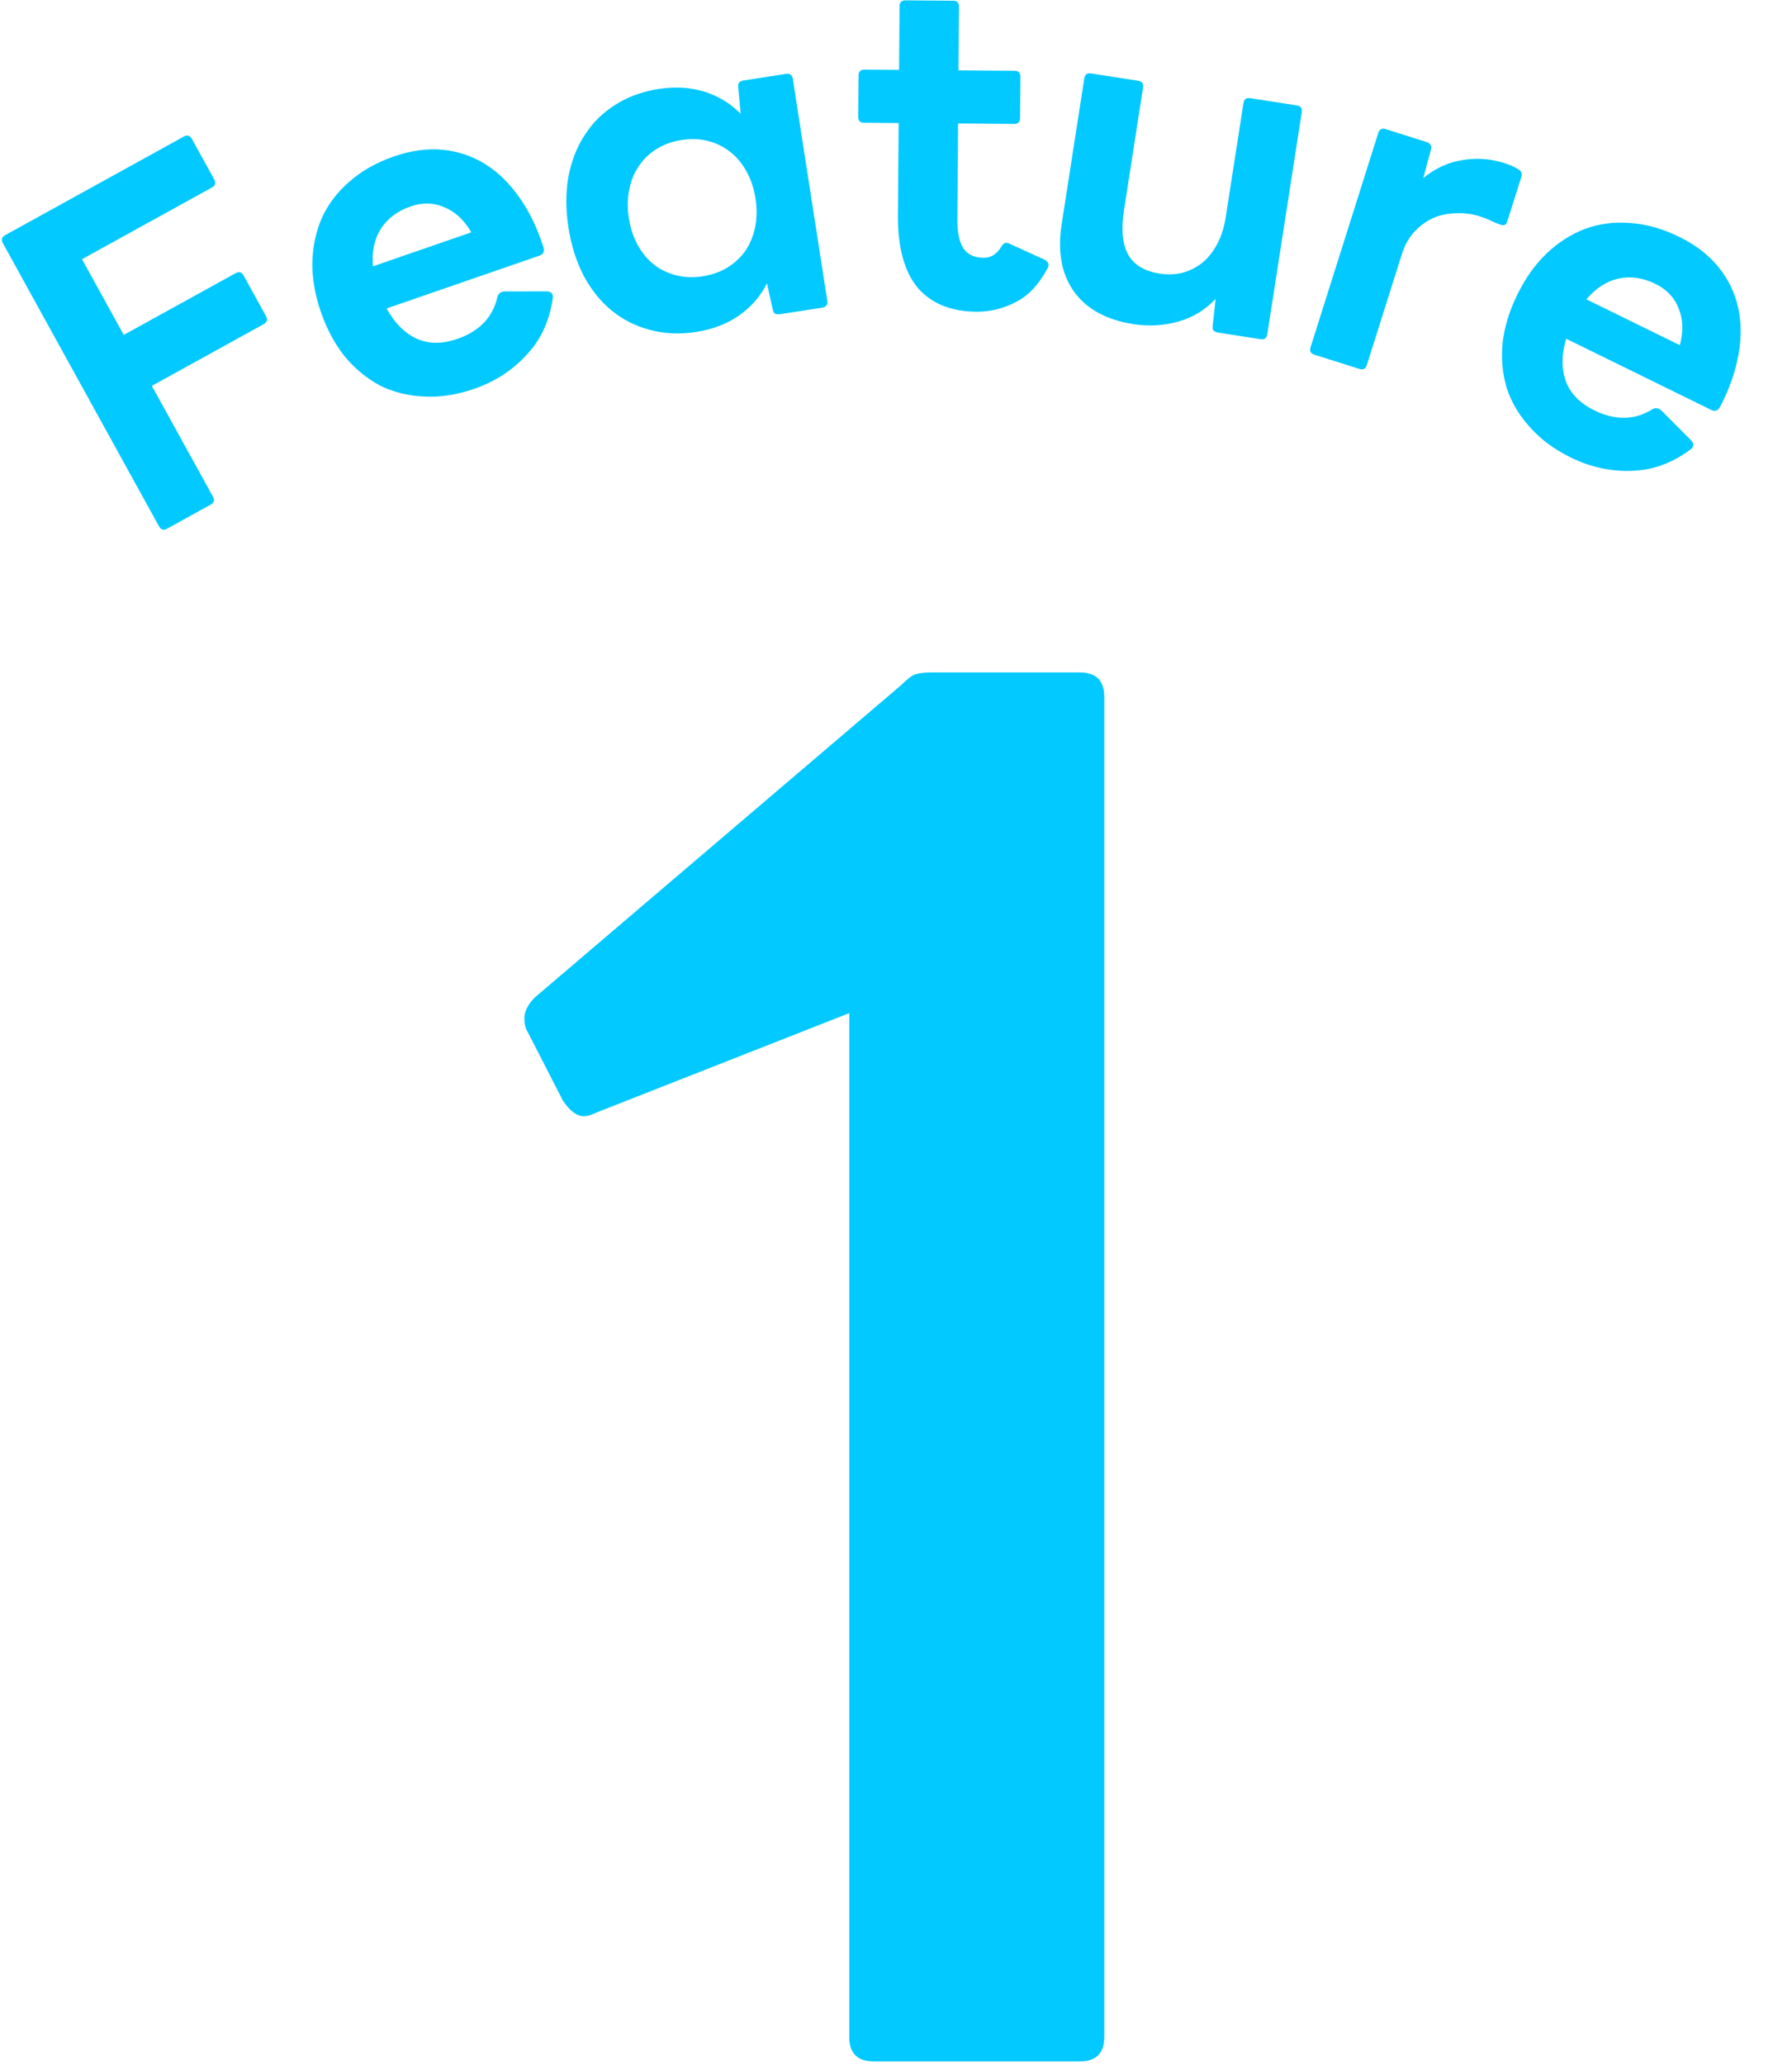
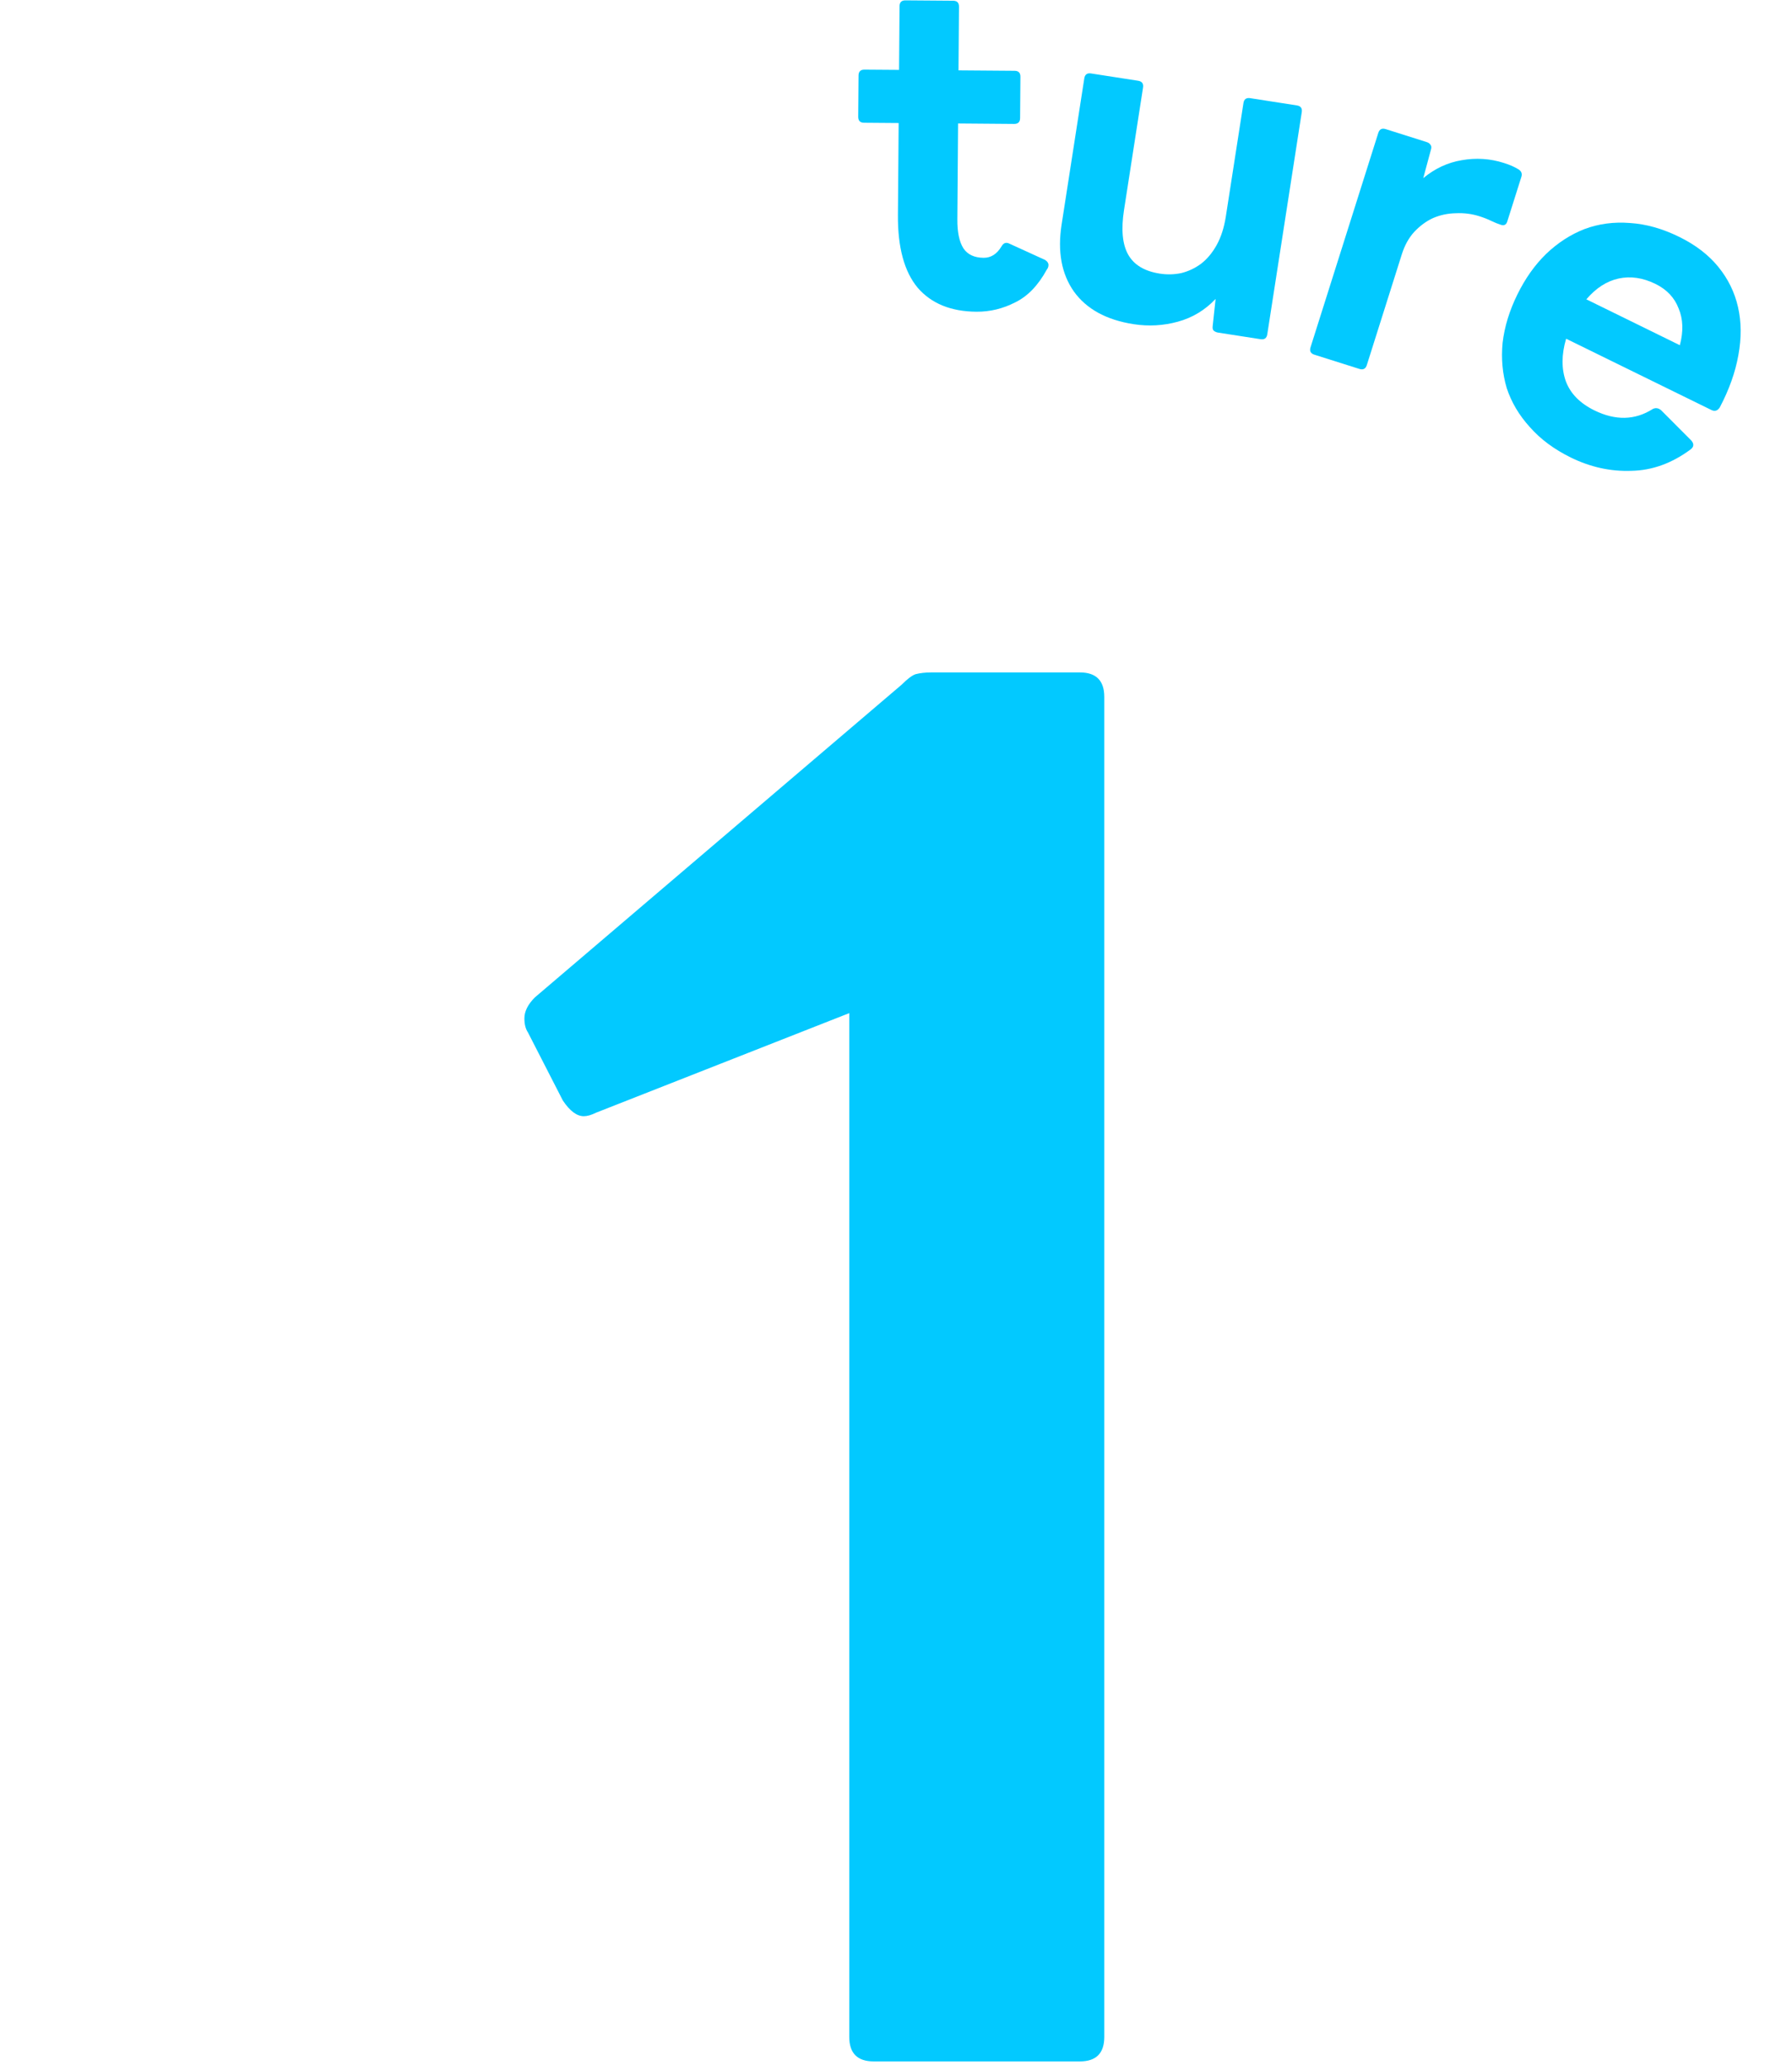
<svg xmlns="http://www.w3.org/2000/svg" width="79" height="91" viewBox="0 0 79 91" fill="none">
  <path d="M38.518 90.85C37.8 90.85 37.44 90.49 37.44 89.772V44.65L26.275 49.039C26.07 49.141 25.89 49.193 25.736 49.193C25.428 49.193 25.12 48.962 24.812 48.5L23.272 45.497C23.169 45.343 23.118 45.137 23.118 44.881C23.118 44.573 23.272 44.265 23.58 43.957L39.75 30.174C40.007 29.917 40.212 29.763 40.366 29.712C40.571 29.66 40.802 29.635 41.059 29.635H47.604C48.323 29.635 48.682 29.994 48.682 30.713V89.772C48.682 90.49 48.323 90.85 47.604 90.85H38.518Z" fill="#02C9FF" />
-   <path d="M7.365 23.301C7.213 23.384 7.095 23.35 7.011 23.198L0.126 10.716C0.042 10.564 0.076 10.446 0.228 10.363L8.105 6.018C8.256 5.934 8.374 5.968 8.458 6.12L9.446 7.91C9.529 8.062 9.495 8.18 9.343 8.263L3.615 11.423L5.455 14.76L10.386 12.04C10.538 11.956 10.656 11.99 10.74 12.142L11.727 13.932C11.811 14.084 11.777 14.202 11.625 14.285L6.694 17.006L9.387 21.888C9.471 22.04 9.437 22.157 9.285 22.241L7.365 23.301Z" fill="#02C9FF" />
-   <path d="M20.902 17.138C20.129 17.405 19.387 17.517 18.678 17.474C17.972 17.442 17.326 17.279 16.738 16.984C16.159 16.673 15.645 16.247 15.196 15.707C14.755 15.152 14.405 14.499 14.146 13.75C13.887 13 13.762 12.277 13.77 11.579C13.786 10.866 13.925 10.208 14.189 9.605C14.465 8.999 14.87 8.466 15.406 8.005C15.938 7.533 16.59 7.163 17.363 6.896C18.124 6.633 18.844 6.535 19.523 6.602C20.202 6.67 20.825 6.88 21.393 7.234C21.961 7.589 22.466 8.083 22.908 8.717C23.346 9.339 23.699 10.076 23.967 10.927C24 11.099 23.94 11.211 23.788 11.264L17.042 13.595C17.394 14.233 17.836 14.677 18.368 14.926C18.895 15.164 19.493 15.167 20.16 14.936C21.144 14.596 21.735 13.973 21.933 13.065C21.978 12.932 22.078 12.858 22.23 12.845L24.117 12.842C24.305 12.855 24.39 12.95 24.373 13.127C24.227 14.147 23.837 14.99 23.201 15.655C22.582 16.328 21.815 16.823 20.902 17.138ZM20.779 10.239C20.46 9.694 20.064 9.326 19.592 9.135C19.127 8.929 18.631 8.916 18.104 9.098C17.519 9.301 17.081 9.629 16.793 10.082C16.503 10.536 16.386 11.088 16.44 11.738L20.779 10.239Z" fill="#02C9FF" />
-   <path d="M30.702 14.627C29.967 14.742 29.279 14.71 28.637 14.534C28.009 14.368 27.451 14.085 26.963 13.684C26.474 13.284 26.062 12.771 25.727 12.146C25.404 11.519 25.182 10.813 25.06 10.03C24.937 9.234 24.935 8.495 25.054 7.811C25.184 7.114 25.421 6.5 25.765 5.971C26.108 5.428 26.552 4.983 27.1 4.635C27.658 4.272 28.305 4.034 29.04 3.92C29.762 3.808 30.433 3.848 31.052 4.04C31.671 4.232 32.204 4.557 32.651 5.014L32.545 3.846C32.519 3.674 32.597 3.575 32.781 3.546L34.636 3.258C34.819 3.229 34.925 3.301 34.951 3.472L36.471 13.261C36.498 13.433 36.419 13.533 36.235 13.561L34.38 13.849C34.197 13.878 34.092 13.806 34.065 13.635L33.812 12.489C33.524 13.061 33.115 13.532 32.583 13.903C32.051 14.274 31.424 14.515 30.702 14.627ZM30.98 12.177C31.396 12.112 31.764 11.98 32.084 11.78C32.404 11.579 32.667 11.332 32.872 11.037C33.075 10.729 33.215 10.381 33.293 9.993C33.37 9.605 33.375 9.19 33.306 8.75C33.238 8.309 33.108 7.915 32.916 7.569C32.723 7.21 32.483 6.921 32.199 6.702C31.912 6.471 31.586 6.308 31.22 6.215C30.855 6.121 30.464 6.106 30.047 6.171C29.631 6.236 29.263 6.368 28.943 6.568C28.623 6.768 28.361 7.022 28.158 7.33C27.953 7.625 27.813 7.972 27.737 8.373C27.659 8.761 27.655 9.176 27.723 9.616C27.792 10.057 27.922 10.451 28.113 10.797C28.305 11.144 28.544 11.433 28.831 11.664C29.116 11.883 29.441 12.039 29.807 12.133C30.172 12.227 30.563 12.241 30.98 12.177Z" fill="#02C9FF" />
  <path d="M43.047 13.738C41.919 13.73 41.054 13.376 40.453 12.678C39.863 11.967 39.574 10.899 39.585 9.474L39.617 5.422L38.093 5.41C37.919 5.409 37.833 5.322 37.834 5.148L37.848 3.327C37.85 3.153 37.937 3.067 38.111 3.069L39.635 3.08L39.656 0.274C39.658 0.101 39.745 0.014 39.918 0.016L42.019 0.032C42.192 0.033 42.278 0.121 42.277 0.294L42.255 3.101L44.727 3.12C44.901 3.121 44.986 3.208 44.985 3.382L44.971 5.203C44.97 5.377 44.882 5.463 44.709 5.462L42.237 5.442L42.205 9.661C42.2 10.231 42.29 10.659 42.473 10.946C42.657 11.22 42.953 11.358 43.362 11.362C43.684 11.364 43.946 11.199 44.147 10.866C44.235 10.706 44.353 10.663 44.501 10.739L46.075 11.457C46.174 11.52 46.223 11.594 46.222 11.681C46.222 11.755 46.196 11.823 46.146 11.885C45.769 12.576 45.307 13.056 44.76 13.324C44.212 13.605 43.641 13.743 43.047 13.738Z" fill="#02C9FF" />
  <path d="M49.975 14.287C48.775 14.101 47.897 13.62 47.34 12.844C46.796 12.069 46.616 11.089 46.8 9.901L47.801 3.454C47.828 3.283 47.926 3.211 48.098 3.237L50.173 3.559C50.345 3.586 50.417 3.685 50.391 3.856L49.552 9.256C49.419 10.113 49.48 10.768 49.736 11.222C49.992 11.675 50.456 11.954 51.13 12.059C51.448 12.108 51.763 12.101 52.074 12.036C52.386 11.959 52.677 11.823 52.946 11.626C53.217 11.418 53.448 11.14 53.64 10.793C53.831 10.447 53.965 10.029 54.041 9.539L54.817 4.544C54.843 4.372 54.942 4.3 55.114 4.326L57.171 4.646C57.342 4.672 57.415 4.771 57.388 4.943L55.868 14.732C55.842 14.903 55.743 14.976 55.571 14.949L53.698 14.658C53.624 14.647 53.56 14.618 53.504 14.572C53.461 14.527 53.447 14.456 53.462 14.358L53.59 13.174C53.125 13.666 52.571 14.001 51.929 14.177C51.288 14.353 50.636 14.39 49.975 14.287Z" fill="#02C9FF" />
  <path d="M57.944 15.632C57.779 15.579 57.722 15.47 57.775 15.305L60.761 5.86C60.814 5.694 60.923 5.638 61.088 5.69L62.896 6.262C62.967 6.284 63.02 6.32 63.056 6.371C63.104 6.425 63.113 6.499 63.083 6.594L62.744 7.851C63.255 7.428 63.819 7.164 64.436 7.061C65.069 6.949 65.687 6.988 66.29 7.179C66.431 7.224 66.554 7.269 66.656 7.314C66.759 7.36 66.854 7.409 66.941 7.463C67.071 7.543 67.114 7.654 67.069 7.796L66.447 9.763C66.403 9.905 66.309 9.953 66.167 9.908C66.037 9.867 65.894 9.809 65.736 9.733C65.59 9.661 65.416 9.593 65.215 9.529C64.884 9.425 64.541 9.381 64.184 9.398C63.832 9.404 63.498 9.473 63.182 9.608C62.879 9.746 62.6 9.95 62.346 10.22C62.107 10.482 61.926 10.809 61.802 11.198L60.256 16.09C60.203 16.255 60.094 16.311 59.929 16.259L57.944 15.632Z" fill="#02C9FF" />
  <path d="M69.248 20.163C68.514 19.803 67.912 19.356 67.442 18.822C66.967 18.299 66.628 17.726 66.423 17.101C66.236 16.471 66.175 15.806 66.242 15.108C66.325 14.403 66.541 13.695 66.891 12.983C67.24 12.271 67.665 11.672 68.165 11.186C68.682 10.694 69.247 10.33 69.861 10.092C70.485 9.861 71.149 9.772 71.854 9.828C72.563 9.872 73.285 10.075 74.019 10.435C74.743 10.789 75.32 11.231 75.75 11.76C76.181 12.288 76.471 12.879 76.62 13.532C76.769 14.185 76.775 14.891 76.636 15.651C76.503 16.401 76.23 17.17 75.814 17.96C75.716 18.105 75.594 18.142 75.45 18.071L69.042 14.928C68.836 15.628 68.833 16.254 69.031 16.807C69.235 17.348 69.654 17.775 70.288 18.086C71.222 18.544 72.081 18.523 72.864 18.024C72.991 17.962 73.113 17.981 73.23 18.08L74.562 19.416C74.685 19.559 74.678 19.687 74.54 19.799C73.714 20.415 72.841 20.732 71.921 20.75C71.007 20.784 70.116 20.589 69.248 20.163ZM74.056 15.214C74.218 14.603 74.2 14.063 74.002 13.594C73.821 13.118 73.48 12.758 72.98 12.512C72.424 12.24 71.883 12.161 71.357 12.275C70.831 12.39 70.357 12.696 69.934 13.192L74.056 15.214Z" fill="#02C9FF" />
</svg>